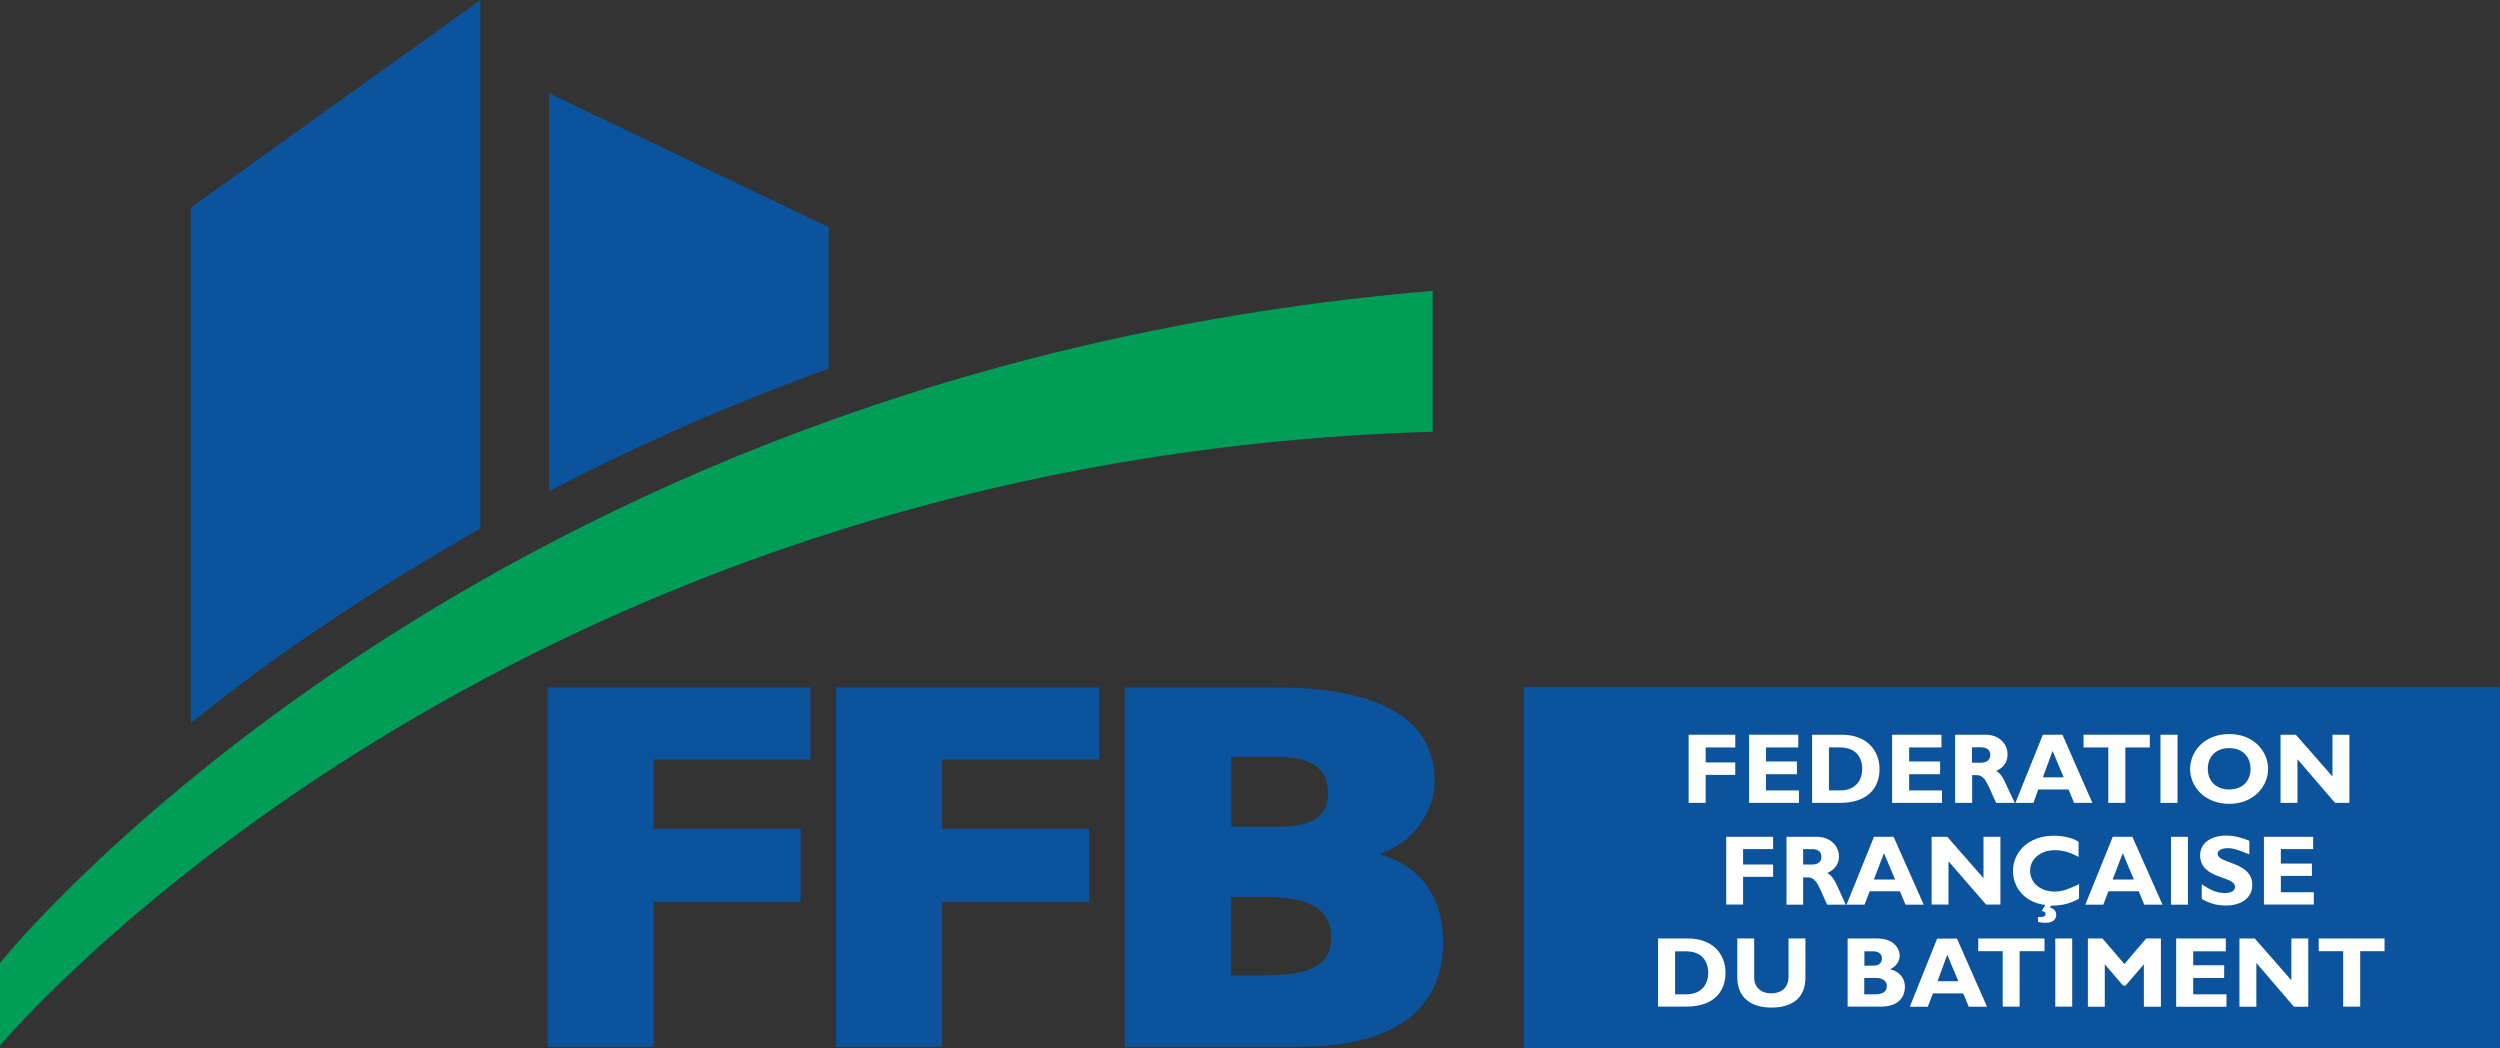
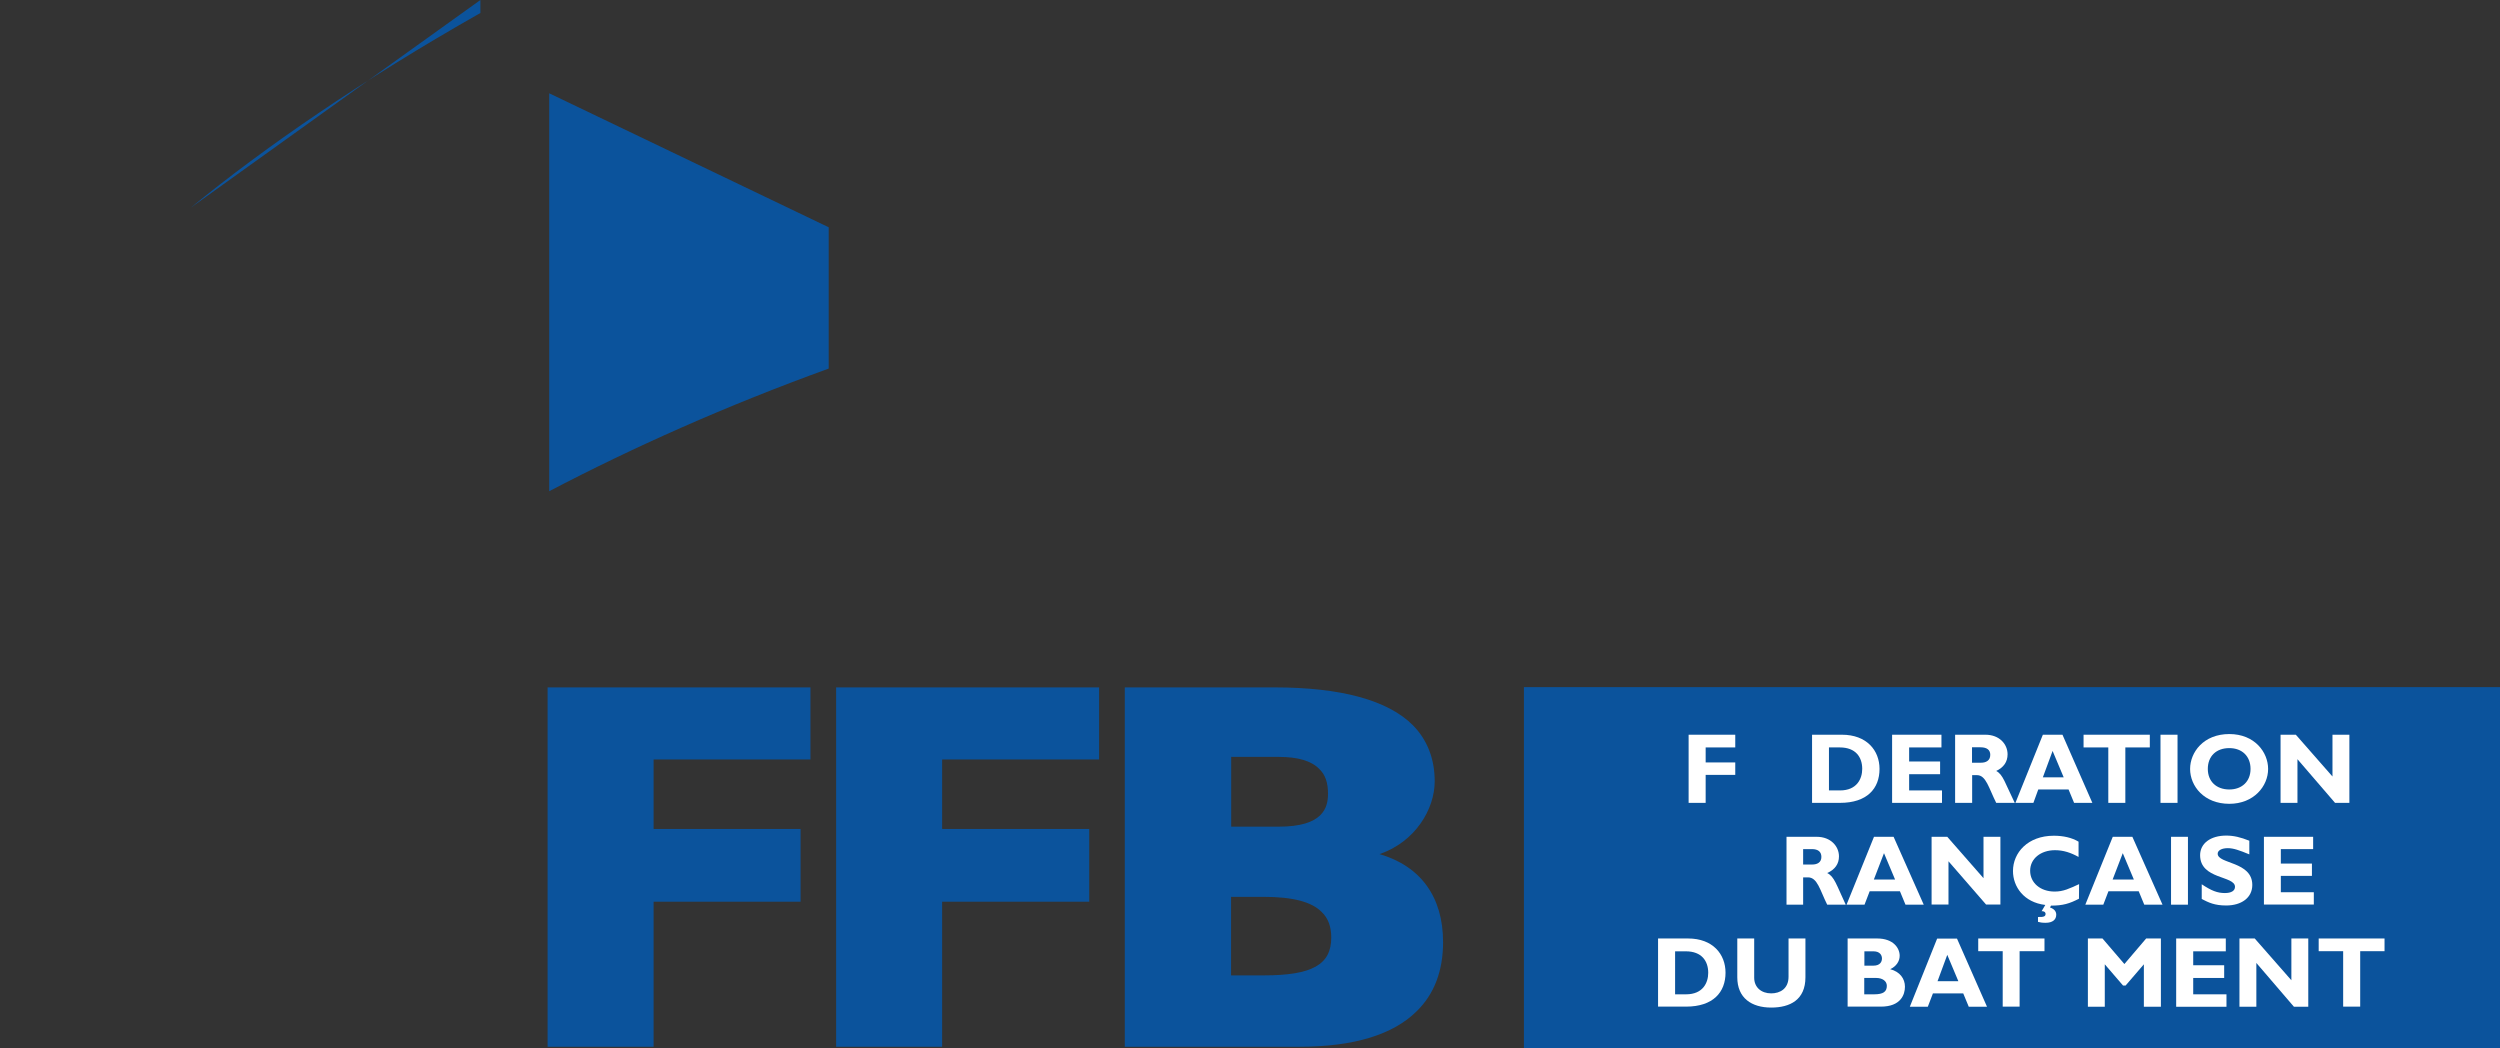
<svg xmlns="http://www.w3.org/2000/svg" version="1.1" id="Calque_1" x="0px" y="0px" viewBox="0 0 184.9 77.52" style="enable-background:new 0 0 184.9 77.52;" xml:space="preserve">
  <rect x="0" y="0" width="184.9" height="77.52" fill="#333333" stroke="none" />
  <style type="text/css">
	.st0{fill:#0B539C;}
	.st1{fill-rule:evenodd;clip-rule:evenodd;fill:#FFFFFF;}
	.st2{fill:#FFFFFF;}
	.st3{fill-rule:evenodd;clip-rule:evenodd;fill:#0B539C;}
	.st4{fill-rule:evenodd;clip-rule:evenodd;fill:#009D58;}
</style>
  <g>
    <rect x="112.71" y="50.82" class="st0" width="72.19" height="26.7" />
    <polyline class="st1" points="128.34,55.28 126.15,55.28 126.15,56.39 128.34,56.39 128.34,57.31 126.15,57.31 126.15,59.38    124.89,59.38 124.89,54.34 128.34,54.34  " />
-     <polyline class="st1" points="133.05,59.38 129.36,59.38 129.36,54.34 133,54.34 133,55.28 130.61,55.28 130.61,56.32 132.9,56.32    132.9,57.26 130.61,57.26 130.61,58.46 133.05,58.46  " />
    <path class="st1" d="M136.23,54.34c1.83,0,2.78,1.16,2.78,2.53c0,1.45-0.92,2.51-2.92,2.51h-2.07v-5.04 M135.27,58.46h0.82   c1.25,0,1.64-0.87,1.64-1.59c0-0.87-0.48-1.59-1.66-1.59h-0.8V58.46z" />
    <polyline class="st1" points="143.63,59.38 139.94,59.38 139.94,54.34 143.59,54.34 143.59,55.28 141.2,55.28 141.2,56.32    143.49,56.32 143.49,57.26 141.2,57.26 141.2,58.46 143.63,58.46  " />
    <path class="st1" d="M146.84,54.34c1.04,0,1.64,0.7,1.64,1.45c0,0.56-0.29,0.97-0.84,1.23c0.51,0.27,0.65,0.89,1.37,2.36h-1.37   c-0.55-1.09-0.75-2.05-1.42-2.05h-0.36v2.05h-1.26v-5.04 M145.85,56.41h0.67c0.34,0,0.68-0.14,0.68-0.58   c0-0.36-0.24-0.56-0.72-0.56h-0.63V56.41z" />
    <path class="st1" d="M154.75,59.38h-1.35l-0.41-0.99h-2.24l-0.36,0.99h-1.33l2.03-5.04h1.45 M151.81,55.54l-0.72,1.95h1.54   L151.81,55.54z" />
    <polyline class="st1" points="159,55.28 157.19,55.28 157.19,59.38 155.93,59.38 155.93,55.28 154.1,55.28 154.1,54.34 159,54.34     " />
    <rect x="159.79" y="54.34" class="st2" width="1.26" height="5.04" />
    <path class="st1" d="M164.88,59.45c-1.86,0-2.9-1.3-2.9-2.58c0-1.23,0.99-2.58,2.9-2.58c1.88,0,2.87,1.35,2.87,2.58   C167.75,58.15,166.69,59.45,164.88,59.45 M164.88,55.33c-0.97,0-1.59,0.6-1.59,1.54c0,0.92,0.63,1.52,1.59,1.52   c0.94,0,1.57-0.6,1.57-1.52C166.45,55.93,165.82,55.33,164.88,55.33" />
    <polyline class="st1" points="173.76,59.38 172.7,59.38 169.92,56.15 169.92,59.38 168.67,59.38 168.67,54.34 169.8,54.34    172.51,57.43 172.51,54.34 173.76,54.34  " />
-     <polyline class="st1" points="131.14,62.8 128.92,62.8 128.92,63.94 131.14,63.94 131.14,64.85 128.92,64.85 128.92,66.9    127.67,66.9 127.67,61.89 131.14,61.89  " />
    <path class="st1" d="M134.37,61.89c1.03,0,1.64,0.7,1.64,1.45c0,0.55-0.29,0.97-0.87,1.23c0.53,0.26,0.68,0.87,1.37,2.34h-1.37   c-0.53-1.06-0.72-2.02-1.42-2.02h-0.36v2.02h-1.23v-5.02 M133.36,63.94h0.68c0.34,0,0.67-0.14,0.67-0.56c0-0.38-0.24-0.58-0.7-0.58   h-0.65V63.94z" />
    <path class="st1" d="M142.28,66.91h-1.35l-0.41-0.99h-2.24l-0.38,0.99h-1.33l2.03-5.02h1.45 M139.34,63.1l-0.75,1.95h1.57   L139.34,63.1z" />
    <polyline class="st1" points="147.95,66.9 146.89,66.9 144.11,63.7 144.11,66.9 142.86,66.9 142.86,61.89 144.02,61.89    146.7,64.95 146.7,61.89 147.95,61.89  " />
    <path class="st1" d="M153.76,66.47c-0.7,0.36-1.18,0.51-2.07,0.51l-0.07,0.14c0.31,0.1,0.46,0.29,0.46,0.53   c0,0.36-0.26,0.6-0.79,0.6c-0.27,0-0.41-0.03-0.56-0.07v-0.36c0.48,0.02,0.56-0.07,0.56-0.24c0-0.07-0.05-0.19-0.29-0.19l0.27-0.46   c-1.59-0.19-2.39-1.35-2.39-2.51c0-1.35,1.09-2.61,3.02-2.61c0.7,0,1.33,0.14,1.83,0.44v1.13c-0.56-0.31-1.11-0.5-1.74-0.5   c-1.06,0-1.84,0.63-1.84,1.52c0,0.89,0.75,1.54,1.81,1.54c0.65,0,1.09-0.22,1.81-0.55" />
    <path class="st1" d="M159.94,66.91h-1.35l-0.41-0.99h-2.24l-0.38,0.99h-1.33l2.03-5.02h1.45 M157,63.1l-0.75,1.95h1.57L157,63.1z" />
    <rect x="160.57" y="61.89" class="st2" width="1.25" height="5.02" />
    <path class="st1" d="M166.36,63.19c-0.75-0.31-1.18-0.46-1.59-0.46c-0.46,0-0.75,0.17-0.75,0.41c0,0.77,2.56,0.56,2.56,2.31   c0,0.96-0.82,1.52-1.93,1.52c-0.87,0-1.3-0.22-1.81-0.48v-1.09c0.72,0.48,1.16,0.65,1.71,0.65c0.48,0,0.75-0.17,0.75-0.46   c0-0.84-2.58-0.53-2.58-2.34c0-0.87,0.77-1.45,1.93-1.45c0.55,0,1.06,0.12,1.71,0.38" />
    <polyline class="st1" points="171.13,66.9 167.44,66.9 167.44,61.89 171.08,61.89 171.08,62.8 168.69,62.8 168.69,63.87    170.99,63.87 170.99,64.78 168.69,64.78 168.69,65.99 171.13,65.99  " />
    <path class="st1" d="M124.85,69.41c1.83,0,2.77,1.16,2.77,2.53c0,1.45-0.92,2.51-2.92,2.51h-2.07v-5.04 M123.88,73.54h0.82   c1.26,0,1.64-0.87,1.64-1.59c0-0.87-0.48-1.59-1.66-1.59h-0.79V73.54z" />
    <path class="st1" d="M133.53,69.41v2.87c0,1.67-1.14,2.24-2.53,2.24c-1.45,0-2.51-0.7-2.51-2.24v-2.87h1.25v2.9   c0,0.72,0.53,1.16,1.26,1.16c0.65,0,1.28-0.34,1.28-1.23v-2.83" />
    <path class="st1" d="M138.84,69.41c1.18,0,1.66,0.7,1.66,1.28c0,0.41-0.26,0.79-0.7,0.99c0.72,0.19,1.09,0.7,1.09,1.3   c0,0.58-0.31,1.47-1.78,1.47h-2.46v-5.04 M137.89,71.42h0.67c0.46,0,0.63-0.26,0.63-0.53c0-0.26-0.17-0.53-0.63-0.53h-0.67V71.42z    M137.89,73.54h0.72c0.67,0,0.94-0.19,0.94-0.63c0-0.36-0.34-0.58-0.78-0.58h-0.89V73.54z" />
    <path class="st1" d="M146.96,74.46h-1.35l-0.41-0.99h-2.24l-0.38,0.99h-1.33l2.02-5.04h1.47 M144.02,70.62l-0.72,1.95h1.54   L144.02,70.62z" />
    <polyline class="st1" points="151.21,70.35 149.37,70.35 149.37,74.45 148.12,74.45 148.12,70.35 146.31,70.35 146.31,69.41    151.21,69.41  " />
-     <rect x="152.01" y="69.41" class="st2" width="1.25" height="5.04" />
    <polyline class="st1" points="158.73,69.41 159.82,69.41 159.82,74.46 158.56,74.46 158.56,71.32 157.21,72.89 157.02,72.89    155.67,71.32 155.67,74.46 154.42,74.46 154.42,69.41 155.5,69.41 157.12,71.3  " />
    <polyline class="st1" points="164.67,74.46 160.95,74.46 160.95,69.41 164.62,69.41 164.62,70.36 162.21,70.36 162.21,71.39    164.5,71.39 164.5,72.33 162.21,72.33 162.21,73.54 164.67,73.54  " />
    <polyline class="st1" points="170.72,74.46 169.66,74.46 166.88,71.22 166.88,74.46 165.63,74.46 165.63,69.41 166.76,69.41    169.47,72.5 169.47,69.41 170.72,69.41  " />
    <polyline class="st1" points="176.36,70.35 174.56,70.35 174.56,74.45 173.3,74.45 173.3,70.35 171.49,70.35 171.49,69.41    176.36,69.41  " />
    <polyline class="st3" points="40.76,50.84 40.5,50.84 40.5,77.42 48.34,77.42 48.34,66.69 59.21,66.69 59.21,61.31 48.34,61.31    48.34,56.17 59.94,56.17 59.94,50.84 59.67,50.84  " />
    <polyline class="st3" points="62.11,50.84 61.84,50.84 61.84,77.42 69.68,77.42 69.68,66.69 80.56,66.69 80.56,61.31 69.68,61.31    69.68,56.17 81.29,56.17 81.29,50.84 81.02,50.84  " />
    <path class="st3" d="M102.03,63.17c2.65-0.91,4.08-3.33,4.08-5.38c0-1.67-0.55-3.07-1.61-4.15c-1.86-1.86-5.33-2.8-10.25-2.8H83.19   v26.58h12.88c4.05,0,6.97-0.89,8.73-2.65c1.28-1.26,1.93-2.97,1.93-5.09C106.73,66.33,105.07,64.06,102.03,63.17 M97.76,67.46   c0.48,0.46,0.7,1.09,0.7,1.88c0,2-1.4,2.8-5,2.8h-2.41v-5.81h2.39C95.59,66.33,97.01,66.69,97.76,67.46 M94.58,61.14h-3.52v-5.16   h3.52c1.4,0,2.41,0.29,2.99,0.89c0.46,0.43,0.65,1.04,0.65,1.83C98.22,59.74,97.86,61.14,94.58,61.14" />
-     <path class="st4" d="M0,77.33c0,0,36.21-43.35,105.96-45.4V21.51C35,27.5,0,71.22,0,71.22" />
-     <path class="st3" d="M14.11,15.36V53.5c5.52-4.51,12.66-9.43,21.42-14.4V0" />
+     <path class="st3" d="M14.11,15.36c5.52-4.51,12.66-9.43,21.42-14.4V0" />
    <path class="st3" d="M61.29,16.81L40.62,6.9v29.43c6.17-3.23,13.08-6.32,20.67-9.07" />
  </g>
</svg>